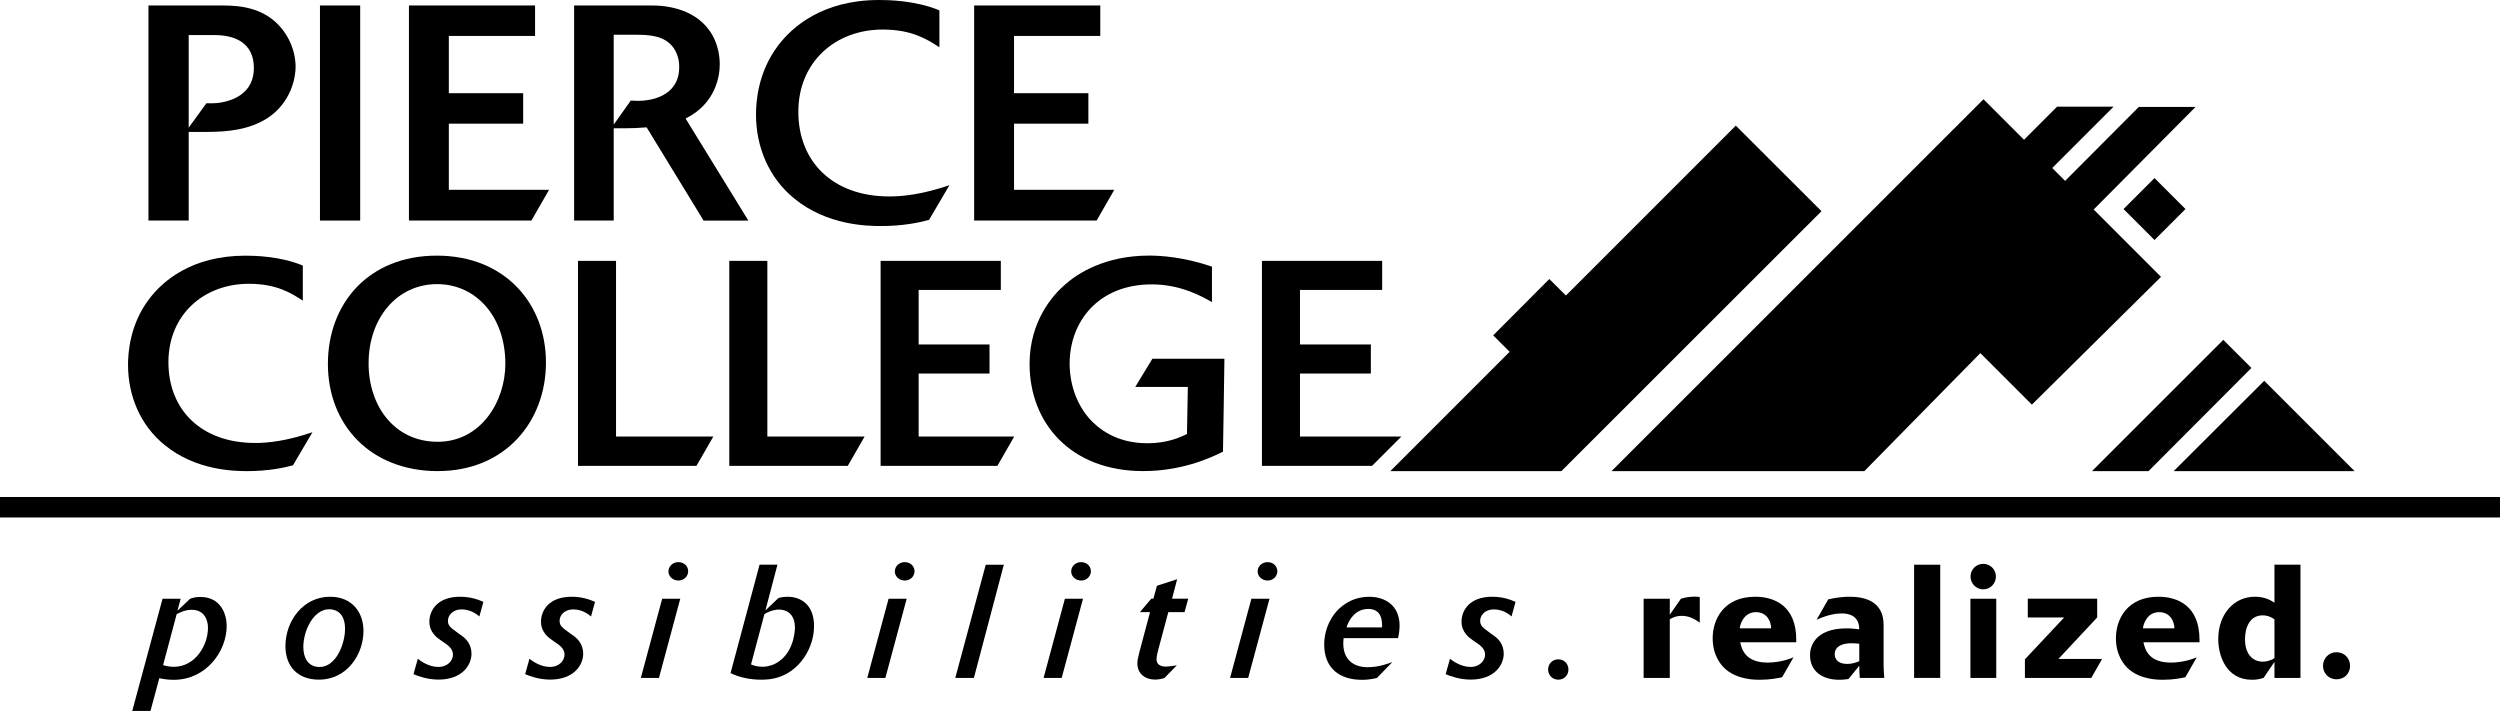
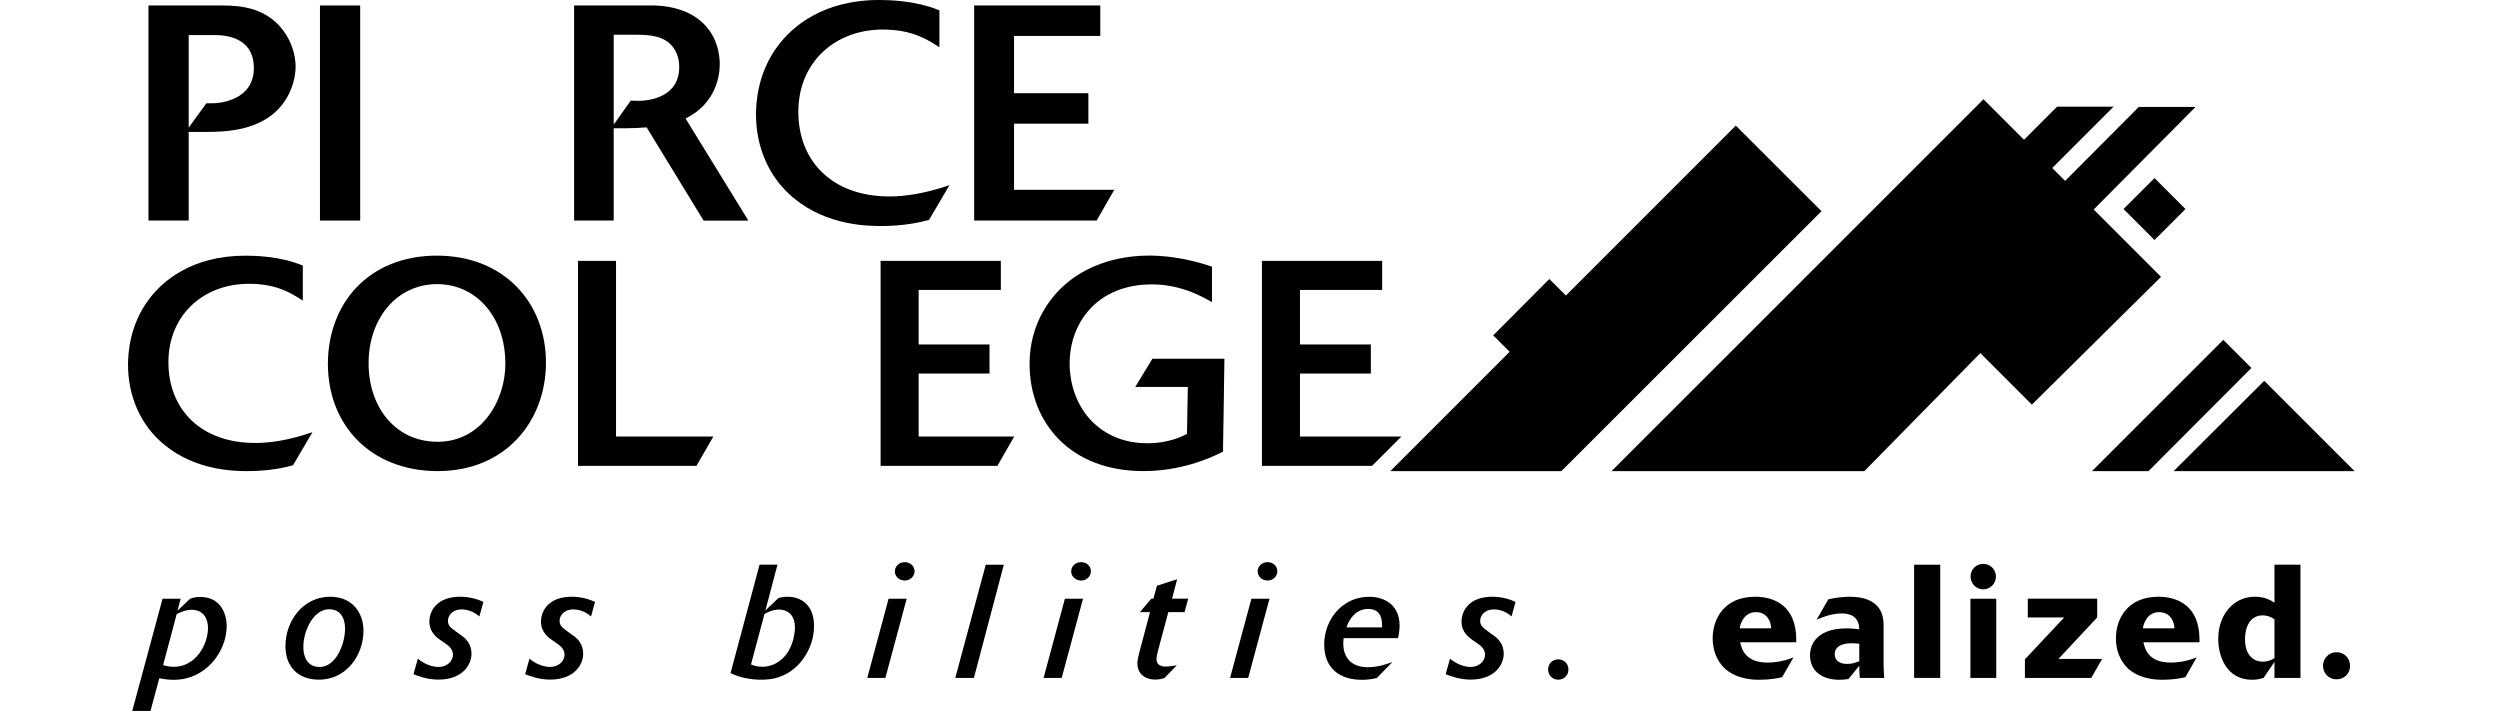
<svg xmlns="http://www.w3.org/2000/svg" id="Layer_1" viewBox="0 0 592.26 168.41">
  <defs>
    <style>.cls-1,.cls-2{stroke-width:0px;}.cls-2{fill-rule:evenodd;}</style>
  </defs>
  <path class="cls-1" d="m48.88,24.47h1.44c1.95,0,9.82-.8,9.82-8.37,0-5.84-4.33-7.79-9.31-7.79h-6.13v21.93l4.19-5.77h0Zm-13.71,27.79V1.3h17.54c4.19,0,10.97.43,15.08,6.93,1.95,3.1,2.24,6.13,2.24,7.65,0,2.17-.87,8.31-6.71,12.13-4.33,2.74-9.38,3.24-14.29,3.24h-4.33v21h-9.53Z" />
  <polygon class="cls-1" points="75.8 52.25 75.8 1.3 85.33 1.3 85.33 52.25 75.8 52.25 75.8 52.25" />
-   <polygon class="cls-1" points="96.88 52.25 96.88 1.3 126.76 1.3 126.76 8.52 106.33 8.52 106.33 22.08 123.94 22.08 123.94 29.3 106.33 29.3 106.33 44.96 130.08 44.96 125.89 52.25 96.88 52.25 96.88 52.25" />
  <path class="cls-1" d="m149.43,23.82c.29,0,.94.07,1.8.07,2.75,0,9.68-.94,9.68-8.02,0-.79-.08-2.67-1.3-4.47-2.1-3.02-5.85-3.17-9.1-3.17h-5.12v21.29l4.05-5.7h0Zm17.25,28.43l-13.49-22.08c-1.66.14-3.39.22-5.13.22h-2.67v21.86h-9.38V1.3h18.55c1.95,0,9.45.22,13.5,5.92,2.31,3.25,2.45,6.71,2.45,8.08,0,2.46-.8,9.17-8.09,12.78l14.87,24.18h-10.61Z" />
  <path class="cls-1" d="m222.54,11.19c-2.81-1.81-6.42-4.19-13.42-4.19-11.26,0-19.99,7.72-19.99,19.48s8.08,20.06,21.58,20.06c3.03,0,7.65-.43,14.22-2.67l-4.84,8.23c-2.16.58-5.99,1.45-11.4,1.45-3.17,0-12.78-.15-20.5-6.5-6.06-4.9-9.09-12.26-9.09-19.91,0-2.75.36-9.97,5.27-16.39,3.25-4.33,10.47-10.75,23.89-10.75,2.02,0,8.59.07,14.29,2.46v8.74h0Z" />
  <polygon class="cls-1" points="230.78 52.25 230.78 1.3 260.66 1.3 260.66 8.52 240.23 8.52 240.23 22.08 257.84 22.08 257.84 29.3 240.23 29.3 240.23 44.96 263.98 44.96 259.79 52.25 230.78 52.25 230.78 52.25" />
  <path class="cls-1" d="m71.76,71.23c-2.68-1.72-6.12-4-12.8-4-10.73,0-19.06,7.36-19.06,18.58s7.71,19.13,20.57,19.13c2.89,0,7.29-.41,13.55-2.55l-4.61,7.84c-2.06.56-5.71,1.38-10.87,1.38-3.03,0-12.17-.14-19.54-6.19-5.78-4.68-8.67-11.69-8.67-18.99,0-2.61.35-9.49,5.02-15.61,3.1-4.13,9.97-10.25,22.77-10.25,1.93,0,8.19.07,13.62,2.34v8.32h0Z" />
  <path class="cls-1" d="m103.55,67.31c-9.49,0-16.23,8.04-16.23,18.78,0,10.18,6.19,18.57,16.37,18.57s16.03-9.49,16.03-18.5c0-11.08-6.88-18.85-16.17-18.85h0Zm.2,44.3c-16.03,0-26.07-11.01-26.07-25.39s9.7-25.66,25.8-25.66,25.86,11.34,25.86,25.31-9.63,25.73-25.59,25.73h0Z" />
  <polygon class="cls-1" points="136.93 110.37 136.93 61.8 145.94 61.8 145.94 103.42 168.99 103.42 164.99 110.37 136.93 110.37 136.93 110.37" />
-   <polygon class="cls-1" points="172.77 110.37 172.77 61.8 181.79 61.8 181.79 103.42 204.83 103.42 200.84 110.37 172.77 110.37 172.77 110.37" />
  <polygon class="cls-1" points="208.62 110.37 208.62 61.8 237.1 61.8 237.1 68.68 217.63 68.68 217.63 81.61 234.42 81.61 234.42 88.49 217.63 88.49 217.63 103.42 240.27 103.42 236.28 110.37 208.62 110.37 208.62 110.37" />
  <path class="cls-1" d="m287.12,71.57c-2.2-1.24-7.29-4.2-14.25-4.2-12.72,0-19.47,8.88-19.47,18.79,0,1.99.28,7.84,4.54,12.86,1.99,2.27,6.26,5.99,13.9,5.99,4.61,0,7.71-1.37,9.36-2.2,0,0,.2-10.19.2-11.15h-12.45l4.06-6.68h17.06c0,1.72-.34,22.02-.34,22.02-3.78,1.92-10.39,4.6-18.92,4.6-17.19,0-26.9-11.42-26.9-25.39,0-10.18,5.58-16.37,8.4-18.79,3.09-2.74,9.56-6.87,19.95-6.87,2.75,0,8.19.34,14.86,2.61v8.39h0Z" />
  <polygon class="cls-1" points="331.99 103.42 307.97 103.42 307.97 88.49 324.76 88.49 324.76 81.61 307.97 81.61 307.97 68.68 327.44 68.68 327.44 61.8 298.96 61.8 298.96 110.37 325.03 110.37 331.99 103.42 331.99 103.42" />
  <path class="cls-1" d="m38.63,157.56c.45.15,1.37.41,2.54.41,5.13,0,8.1-5.16,8.1-9.22,0-1.82-.81-4.29-3.88-4.29-1.37,0-2.36.45-3.53,1.02l-3.22,12.08h0Zm-7.3,10.86l7.18-26.58h4.29l-.76,2.84,3-2.84c.8-.28,1.53-.42,2.39-.42,5.01,0,6.27,4.25,6.27,6.88,0,5.96-4.83,12.75-12.54,12.75-1.44,0-2.24-.15-3.42-.38l-2.09,7.75h-4.33Z" />
  <path class="cls-1" d="m75.74,158.01c3.8,0,6-5.35,6-9.04s-2.09-4.64-3.76-4.64c-3.72,0-6.12,5.1-6.12,8.93,0,2.51,1.06,4.75,3.87,4.75h0Zm2.47-16.64c5.25,0,7.9,3.76,7.9,8.09,0,5.51-3.84,11.55-10.56,11.55-5.01,0-7.93-3.12-7.93-7.94,0-5.96,4.18-11.7,10.59-11.7h0Z" />
  <path class="cls-1" d="m113.57,146.04c-1.56-1.37-3.19-1.67-4.14-1.67-2.44,0-3.31,1.64-3.31,2.67,0,1.17.53,1.58,2.21,2.8l1.25.91c.72.52,2.12,1.82,2.12,4.1,0,2.8-2.31,6.15-7.82,6.15-2.58,0-4.78-.8-5.92-1.29l1.02-3.65c.46.38,2.5,1.94,4.83,1.94s3.5-1.56,3.5-2.93-1.14-2.2-2.21-2.91l-.72-.5c-.72-.5-2.66-1.79-2.66-4.37s1.79-5.92,7.29-5.92c2.66,0,4.56.8,5.51,1.22l-.95,3.45h0Z" />
  <path class="cls-1" d="m140.01,146.04c-1.56-1.37-3.19-1.67-4.13-1.67-2.44,0-3.31,1.64-3.31,2.67,0,1.17.53,1.58,2.21,2.8l1.25.91c.72.52,2.13,1.82,2.13,4.1,0,2.8-2.32,6.15-7.82,6.15-2.59,0-4.79-.8-5.93-1.29l1.02-3.65c.45.38,2.5,1.94,4.82,1.94s3.49-1.56,3.49-2.93-1.13-2.2-2.2-2.91l-.72-.5c-.72-.5-2.66-1.79-2.66-4.37s1.79-5.92,7.3-5.92c2.65,0,4.55.8,5.5,1.22l-.94,3.45h0Z" />
-   <path class="cls-1" d="m160.71,137.53c-1.29,0-2.35-.95-2.35-2.16s1.02-2.2,2.35-2.2,2.32.95,2.32,2.17c0,1.1-.91,2.19-2.32,2.19h0Zm-4.59,23.07h-4.3l5.05-18.76h4.29l-5.05,18.76h0Z" />
  <path class="cls-1" d="m177.92,157.4c.41.19,1.36.56,2.65.56.61,0,1.83-.07,3.19-.79,4.14-2.2,4.56-7.33,4.56-8.47,0-3.54-2.28-4.29-3.76-4.29-1.56,0-3.04.79-3.46,1.06l-3.18,11.92h0Zm2.01-23.62h4.25l-2.85,10.83,3.08-2.93c.84-.23,1.37-.3,2.25-.3,3.04,0,6.19,1.87,6.19,6.92s-3.16,10.29-8.13,12.04c-1.9.68-3.68.68-4.44.68-2.4,0-5.05-.49-7.21-1.56l6.87-25.68h0Z" />
  <path class="cls-1" d="m214.34,137.53c-1.29,0-2.35-.95-2.35-2.16s1.03-2.2,2.35-2.2,2.32.95,2.32,2.17c0,1.1-.91,2.19-2.32,2.19h0Zm-4.58,23.07h-4.3l5.05-18.76h4.29l-5.05,18.76h0Z" />
  <polygon class="cls-1" points="226.31 160.6 233.53 133.78 237.81 133.78 230.72 160.6 226.31 160.6 226.31 160.6" />
  <path class="cls-1" d="m256.12,137.53c-1.29,0-2.35-.95-2.35-2.16s1.02-2.2,2.35-2.2,2.32.95,2.32,2.17c0,1.1-.92,2.19-2.32,2.19h0Zm-4.6,23.07h-4.29l5.05-18.76h4.29l-5.05,18.76h0Z" />
  <path class="cls-1" d="m281.5,141.83l-.88,3.19h-3.84l-2.35,8.77c-.18.67-.45,1.74-.45,2.39,0,1.33,1.1,1.74,2.2,1.74.49,0,1.56-.11,2.62-.3l-2.97,3.03c-.42.12-1.25.35-2.16.35-2.32,0-4.22-1.33-4.22-3.84,0-.65.12-1.32.46-2.62l2.54-9.53h-2.39l2.69-3.19h.5l.83-3.05,4.79-1.55-1.2,4.6h3.83Z" />
  <path class="cls-1" d="m300.3,137.53c-1.29,0-2.36-.95-2.36-2.16s1.04-2.2,2.36-2.2,2.31.95,2.31,2.17c0,1.1-.9,2.19-2.31,2.19h0Zm-4.6,23.07h-4.29l5.05-18.76h4.29l-5.05,18.76h0Z" />
  <path class="cls-1" d="m327.42,148.63v-.5c0-2.27-.87-3.87-3.3-3.87-3.04,0-4.63,2.66-5.12,4.37h8.43Zm-1.25,12c-1.75.39-2.73.42-3.53.42-5.24,0-8.93-2.7-8.93-8.36,0-1.32.23-4.48,2.54-7.4.99-1.26,3.61-3.91,8.17-3.91,3.57,0,7.15,1.94,7.15,6.84,0,1.25-.26,2.5-.38,2.96h-12.88c-.04.45-.08.8-.08,1.25,0,3.65,2.21,5.63,5.78,5.63,2.81,0,5.05-.95,5.85-1.22l-3.69,3.8h0Z" />
  <path class="cls-1" d="m358.11,146.04c-1.55-1.37-3.19-1.67-4.14-1.67-2.43,0-3.31,1.64-3.31,2.67,0,1.17.54,1.58,2.2,2.8l1.25.91c.73.52,2.13,1.82,2.13,4.1,0,2.8-2.32,6.15-7.83,6.15-2.58,0-4.79-.8-5.93-1.29l1.03-3.65c.46.38,2.51,1.94,4.82,1.94s3.49-1.56,3.49-2.93-1.13-2.2-2.2-2.91l-.72-.5c-.71-.5-2.66-1.79-2.66-4.37s1.78-5.92,7.3-5.92c2.65,0,4.55.8,5.5,1.22l-.95,3.45h0Z" />
-   <path class="cls-1" d="m389.38,160.6v-18.76h6.2v3.79l2.63-3.79c1.4-.46,2.76-.49,3.34-.49.19,0,.68,0,1.13.1v6.05c-1.32-.92-2.58-1.6-4.24-1.6-1.49,0-2.36.5-2.86.8v13.9h-6.2Z" />
  <path class="cls-1" d="m419.59,148.85c0-1.6-.98-3.83-3.6-3.83-3.08,0-3.83,3.27-3.83,3.83h7.44Zm-7.33,3.31c.39,1.85,1.37,4.81,6.54,4.81,1.1,0,3.43-.15,6.09-1.24l-2.7,4.71c-.99.22-2.85.6-5.36.6-.98,0-4.97,0-7.86-2.36-1.29-1.06-3.23-3.41-3.23-7.51,0-4.37,2.59-9.8,10.07-9.8,4.48,0,9.73,2.08,9.73,10.18v.61h-13.27Z" />
  <path class="cls-1" d="m440.47,152.5c-.27-.03-1.25-.11-1.87-.11-1.62,0-3.95.45-3.95,2.62,0,1.06.69,2.28,2.97,2.28,1.06,0,1.89-.27,2.85-.64v-4.15h0Zm.11,8.1c-.07-.99-.11-1.94-.11-2.89l-2.55,3.15c-.53.07-1.18.18-2.24.18-3.65,0-6.88-1.78-6.88-5.84,0-1.6.76-6.34,8.73-6.34,1.37,0,2.48.19,2.93.23,0-3-2.13-3.76-4.03-3.76-1.28,0-3.03.15-6.07,1.48l2.77-4.83c2.28-.53,4.21-.61,5.09-.61,3.56,0,8.01,1.1,8.01,6.62v9.49c0,.91.08,2.25.16,3.12h-5.82Z" />
  <polygon class="cls-1" points="453.46 160.6 453.46 133.78 459.65 133.78 459.65 160.6 453.46 160.6 453.46 160.6" />
  <path class="cls-1" d="m469.84,139.62c-1.68,0-3.01-1.36-3.01-3.04s1.33-3,3.01-3,3,1.34,3,3-1.3,3.04-3,3.04h0Zm-3.04,20.98v-18.76h6.12v18.76h-6.12Z" />
  <polygon class="cls-1" points="479.71 160.6 479.71 156.19 489.01 146.28 480.39 146.28 480.39 141.83 496.83 141.83 496.83 146.28 487.64 156.11 498 156.11 495.43 160.6 479.71 160.6 479.71 160.6" />
  <path class="cls-1" d="m515.12,148.85c0-1.6-.99-3.83-3.61-3.83-3.07,0-3.83,3.27-3.83,3.83h7.44Zm-7.33,3.31c.38,1.85,1.37,4.81,6.54,4.81,1.1,0,3.42-.15,6.08-1.24l-2.69,4.71c-1,.22-2.85.6-5.36.6-.99,0-4.98,0-7.87-2.36-1.28-1.06-3.22-3.41-3.22-7.51,0-4.37,2.59-9.8,10.07-9.8,4.49,0,9.73,2.08,9.73,10.18v.61h-13.27Z" />
  <path class="cls-1" d="m538.83,146.73c-1.17-.83-2.12-.95-2.77-.95-3.19,0-4.21,3.03-4.21,5.66,0,3.83,2.09,5.31,4.21,5.31.61,0,1.63-.11,2.77-.83v-9.2h0Zm0,13.87v-3.8l-2.58,3.8c-1.02.3-1.71.44-2.73.44-6.23,0-8.01-5.84-8.01-9.65,0-5.84,3.68-10.02,8.65-10.02,2.48,0,3.76.84,4.67,1.41v-9h6.16v26.82h-6.16Z" />
  <path class="cls-1" d="m553.55,160.93c-1.94,0-3.22-1.51-3.22-3.18s1.25-3.23,3.18-3.23c2.06,0,3.23,1.59,3.23,3.23,0,1.79-1.33,3.18-3.19,3.18h0Z" />
  <path class="cls-1" d="m369.18,161.02c-1.46,0-2.43-1.14-2.43-2.41s.95-2.41,2.4-2.41c1.54,0,2.42,1.19,2.42,2.41,0,1.34-1,2.41-2.4,2.41h0Z" />
-   <polygon class="cls-2" points="592.26 122.59 0 122.59 0 117.74 592.26 117.74 592.26 122.59 592.26 122.59 592.26 122.59" />
  <polygon class="cls-2" points="329.38 111.61 411.22 29.76 431.52 50.03 369.9 111.61 329.38 111.61 329.38 111.61" />
  <polygon class="cls-2" points="367.18 92.89 353.74 79.45 367.04 66.1 380.54 79.53 367.18 92.89 367.18 92.89" />
  <polygon class="cls-2" points="381.78 111.61 469.9 23.51 511.95 65.59 481.36 95.86 469.15 83.65 441.67 111.61 381.78 111.61 381.78 111.61" />
  <polygon class="cls-2" points="510.41 56.86 503.07 49.52 510.41 42.19 517.75 49.52 510.41 56.86 510.41 56.86" />
  <polygon class="cls-2" points="462.02 50.62 487.33 25.27 500.72 25.27 468.73 57.25 462.02 50.62 462.02 50.62" />
  <polygon class="cls-2" points="471.71 60.44 506.69 25.33 520.14 25.33 478.54 67.21 471.71 60.44 471.71 60.44" />
  <polygon class="cls-2" points="526.71 80.51 495.6 111.61 508.99 111.61 533.37 87.17 526.71 80.51 526.71 80.51" />
  <polygon class="cls-2" points="536.41 90.21 514.95 111.61 557.81 111.61 536.41 90.21 536.41 90.21" />
</svg>